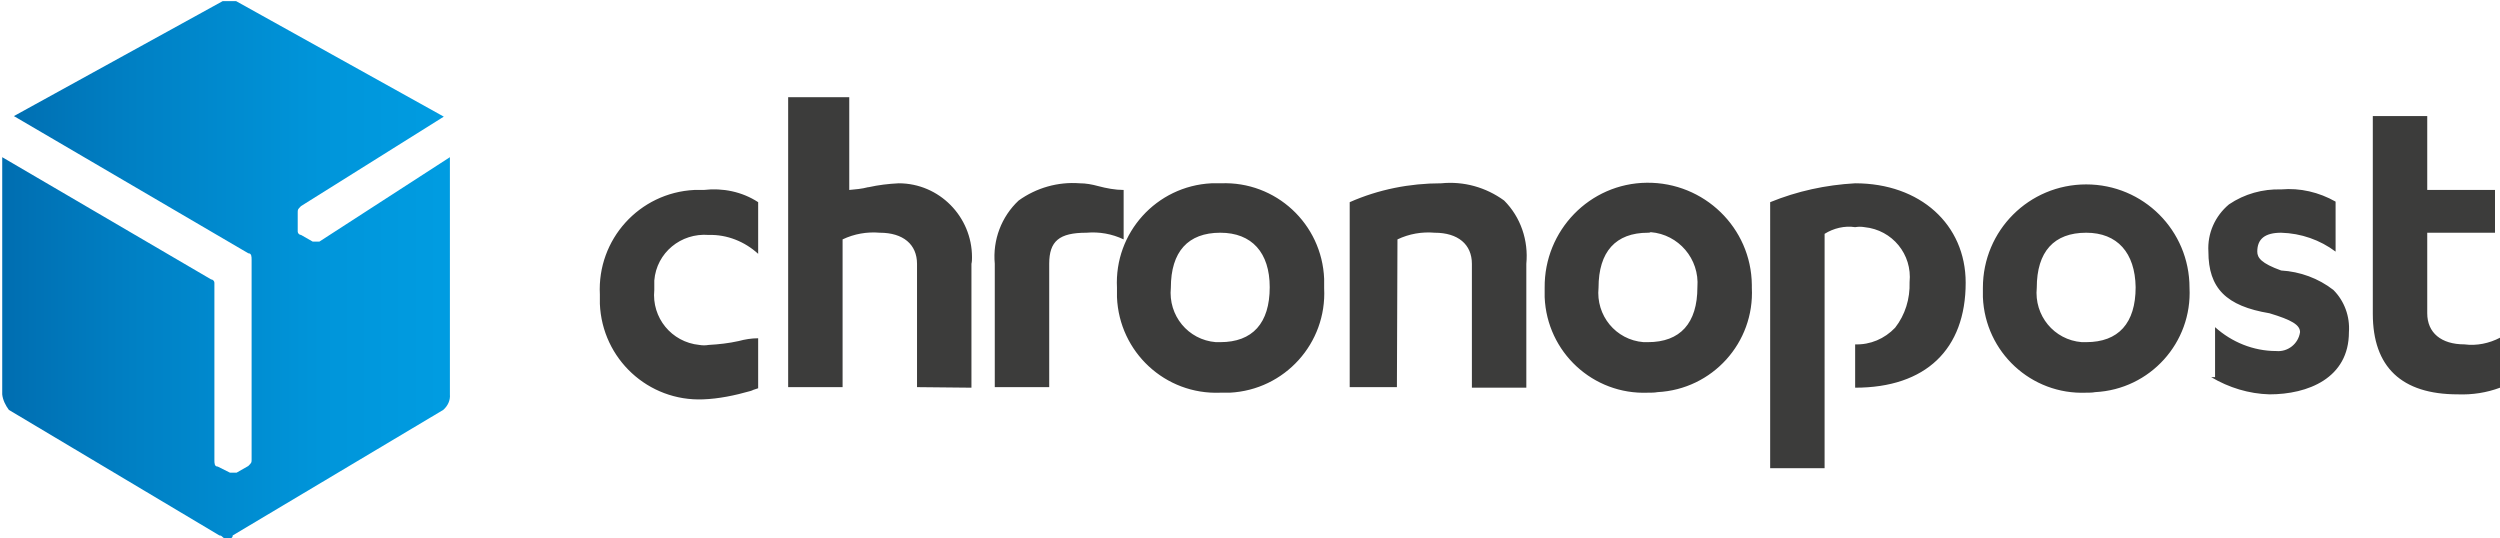
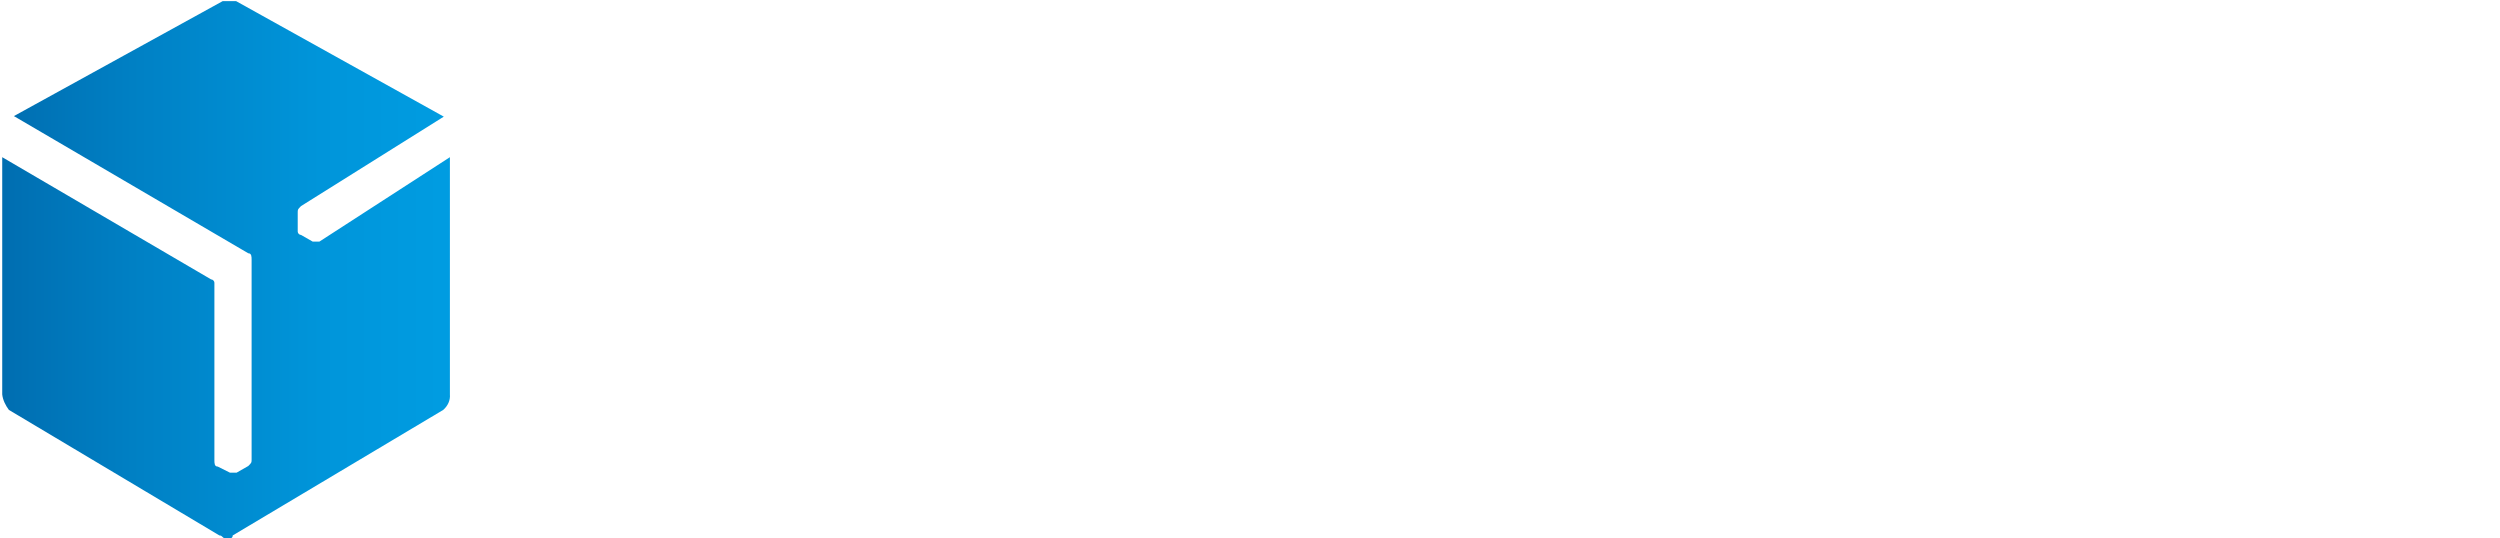
<svg xmlns="http://www.w3.org/2000/svg" version="1.1" id="Layer_1" x="0px" y="0px" viewBox="0 0 450.1 96.9" style="enable-background:new 0 0 450.1 96.9;" xml:space="preserve">
  <style type="text/css">
	.st0{fill:url(#SVGID_1_);}
	.st1{fill:#3C3C3B;}
</style>
  <linearGradient id="SVGID_1_" gradientUnits="userSpaceOnUse" x1="1100.113" y1="551.507" x2="1100.299" y2="551.507" gradientTransform="matrix(442.392 0 0 -530.623 -486681.062 292691)">
    <stop offset="0" style="stop-color:#006CAF" />
    <stop offset="0.332" style="stop-color:#0081C5" />
    <stop offset="0.733" style="stop-color:#0095DA" />
    <stop offset="1" style="stop-color:#009CE1" />
  </linearGradient>
  <path class="st0" d="M57.5,43.5h-1.2l-2.1-1.2c-0.3,0-0.6-0.3-0.6-0.6c0,0,0,0,0,0v-3.4c0-0.6,0-0.6,0.6-1.2l25.7-16.1L42.5,0.2  h-2.4L2.5,20.9l42.2,24.7c0.6,0,0.6,0.6,0.6,1.2v35.9c0,0.6,0,0.6-0.6,1.2l-2.1,1.2h-1.2L39.2,84c-0.6,0-0.6-0.6-0.6-1.2V50.9  c0-0.3-0.3-0.6-0.6-0.6c0,0,0,0,0,0L0.4,28.3V71c0.1,1,0.6,2,1.2,2.8l37.9,22.6c0.6,0,0.6,0.6,1.2,0.6c0.6,0,1.2,0,1.2-0.6  l37.9-22.6c0.8-0.7,1.3-1.7,1.2-2.8V28.3L57.5,43.5z" />
-   <path class="st1" d="M328.5,84.3h-9.8V36.4c4.9-2,10-3.1,15.3-3.4c11.7,0,19.9,7.4,19.9,17.9c0,12-7.2,18.9-19.9,18.9V62  c2.7,0.1,5.3-1,7.2-3c1.8-2.3,2.7-5.2,2.6-8.2c0.5-5-3.1-9.4-8.1-9.9c-0.6-0.1-1.1-0.1-1.7,0c-1.9-0.3-3.9,0.2-5.5,1.2V84.3z   M126.6,71.9c-9.9,0.4-18.2-7.3-18.6-17.2c0-0.6,0-1.1,0-1.7c-0.5-9.9,7.1-18.3,17-18.8c0.6,0,1.1,0,1.7,0c3.4-0.4,6.9,0.3,9.8,2.2  v9.3c-2.4-2.2-5.6-3.5-8.9-3.4c-5-0.4-9.4,3.2-9.8,8.2c0,0.6,0,1.1,0,1.7c-0.5,5,3.1,9.4,8.1,9.9c0.6,0.1,1.1,0.1,1.7,0  c1.8-0.1,3.6-0.3,5.4-0.7h0c1.1-0.3,2.3-0.5,3.5-0.5v9l-0.9,0.3l-0.2,0.1l-0.3,0.1C132.3,71.2,129.4,71.8,126.6,71.9L126.6,71.9z   M442.5,71c-10.1,0-15.3-4.9-15.3-14.5V20.9h9.8v13.3h12.2v7.7H437v14.5c0,3.5,2.5,5.6,6.7,5.6c2.2,0.3,4.5-0.2,6.4-1.2v9  C447.7,70.7,445.1,71.1,442.5,71L442.5,71z M408.6,71c-3.7-0.1-7.3-1.2-10.5-3.1h0.7v-9c3,2.7,6.9,4.3,11,4.3c2.1,0.2,4-1.3,4.3-3.4  c0,0,0,0,0,0c0-1.3-1.5-2.2-5.5-3.4c-7.8-1.3-11-4.5-11-11.1c-0.2-3.3,1.2-6.4,3.7-8.5c2.8-1.9,6.1-2.8,9.4-2.7  c3.4-0.3,6.8,0.5,9.8,2.2v9c-2.8-2.1-6.2-3.3-9.8-3.4c-2.9,0-4.3,1.1-4.3,3.4c0,1.1,0.7,2.1,4.3,3.4c3.4,0.2,6.7,1.4,9.4,3.5  c2,2,3,4.8,2.8,7.6C422.9,68.1,415.5,71,408.6,71L408.6,71z M375.6,70.7c-9.9,0.4-18.2-7.3-18.6-17.2c0-0.6,0-1.1,0-1.7  c0-10.3,8.3-18.6,18.6-18.6c10.3,0,18.6,8.3,18.6,18.6c0.5,9.9-7.1,18.3-17,18.8C376.7,70.7,376.1,70.7,375.6,70.7L375.6,70.7z   M375.6,41.9c-5.8,0-8.9,3.4-8.9,9.9c-0.5,5,3.1,9.4,8.1,9.8c0.3,0,0.5,0,0.8,0c5.8,0,8.9-3.4,8.9-9.9  C384.4,45.5,381.2,41.9,375.6,41.9L375.6,41.9z M296.7,70.7c-9.9,0.4-18.2-7.3-18.6-17.2c0-0.6,0-1.1,0-1.7  c-0.1-10.3,8.1-18.8,18.4-18.9c10.3-0.1,18.8,8.1,18.9,18.4c0,0.2,0,0.3,0,0.5c0.5,9.9-7.1,18.3-17,18.8  C297.9,70.7,297.3,70.7,296.7,70.7z M296.7,41.9c-5.8,0-8.9,3.4-8.9,9.9c-0.5,5,3.1,9.4,8.1,9.8c0.3,0,0.5,0,0.8,0  c5.8,0,8.9-3.4,8.9-9.9c0.4-5.1-3.4-9.5-8.4-9.9C297,41.9,296.9,41.9,296.7,41.9L296.7,41.9z M219.7,70.7  c-9.9,0.4-18.2-7.3-18.6-17.2c0-0.6,0-1.1,0-1.7c-0.5-9.9,7.1-18.3,17-18.8c0.6,0,1.1,0,1.7,0c9.9-0.4,18.2,7.3,18.6,17.2  c0,0.6,0,1.1,0,1.7c0.5,9.9-7.1,18.3-17,18.8C220.9,70.7,220.3,70.7,219.7,70.7z M219.7,41.9c-5.8,0-8.9,3.4-8.9,9.9  c-0.5,5,3.1,9.4,8.1,9.8c0.3,0,0.5,0,0.8,0c5.8,0,8.9-3.4,8.9-9.9C228.6,45.5,225.4,41.9,219.7,41.9L219.7,41.9z M251.5,69.7H243  V36.4c5.2-2.3,10.8-3.4,16.5-3.4c4-0.4,8,0.7,11.3,3.1c3,3,4.4,7.2,4,11.4v22.3H265V47.5c0-3.5-2.5-5.6-6.7-5.6  c-2.3-0.2-4.6,0.2-6.7,1.2L251.5,69.7L251.5,69.7z M188.9,69.7h-9.8V47.5c-0.4-4.3,1.2-8.5,4.3-11.4c3.2-2.3,7.1-3.4,11-3.1  c1.1,0,2.2,0.2,3.3,0.5c1.5,0.4,3.1,0.7,4.6,0.7v8.9c-2.1-1-4.4-1.4-6.7-1.2c-4.9,0-6.7,1.5-6.7,5.6L188.9,69.7L188.9,69.7z   M165.1,69.7V47.5c0-3.5-2.5-5.6-6.7-5.6c-2.3-0.2-4.6,0.2-6.7,1.2v26.6h-9.8V17.5h11v16.7c1.1-0.1,2.3-0.2,3.4-0.5h0.1  c1.8-0.4,3.5-0.6,5.4-0.7c7.3,0,13.2,6,13.2,13.3c0,0.4,0,0.8-0.1,1.2v22.3L165.1,69.7z" />
</svg>